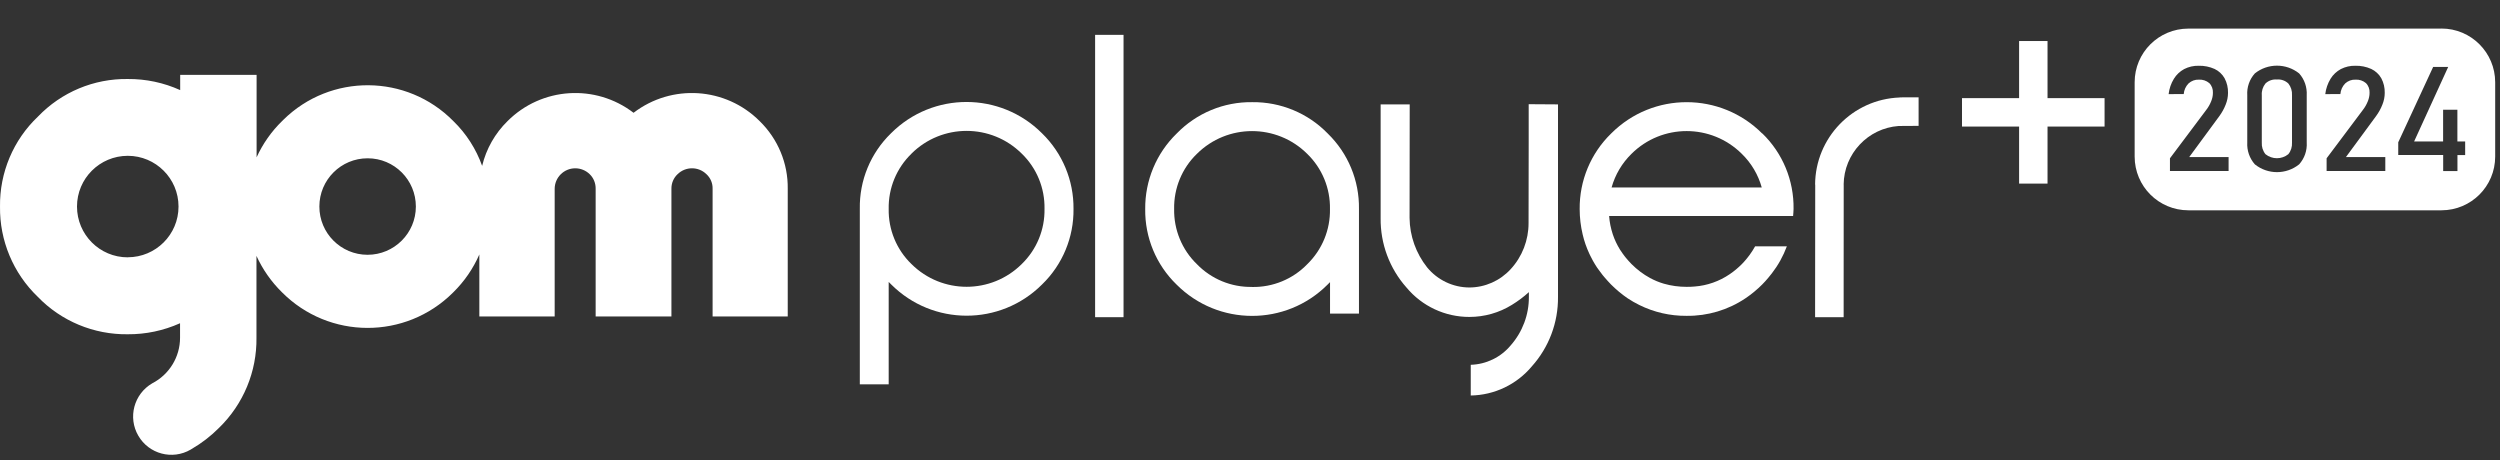
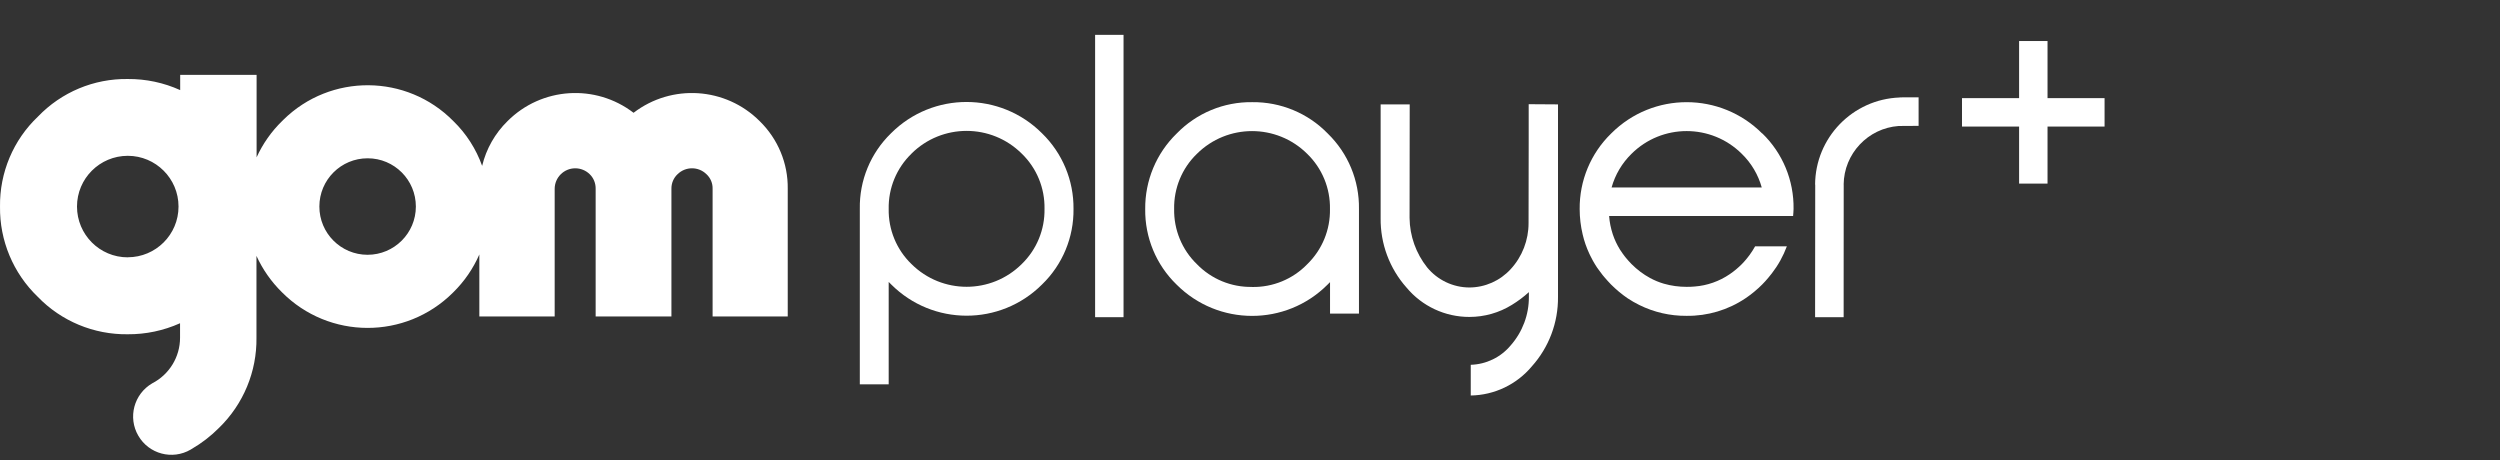
<svg xmlns="http://www.w3.org/2000/svg" width="440" height="81" viewBox="0 0 440 81" fill="none">
  <rect x="0" y="0" width="440" height="81" fill="#333333" stroke="none" />
  <path d="M133.706 21.321C127.728 15.331 118.227 14.703 111.508 19.851C104.789 14.703 95.3 15.331 89.321 21.321C87.123 23.474 85.575 26.2 84.857 29.195C83.791 26.222 82.064 23.519 79.798 21.321C71.588 12.986 58.184 12.886 49.861 21.096C49.793 21.164 49.726 21.231 49.659 21.298C47.774 23.127 46.249 25.303 45.161 27.692V13.177H31.712V15.858C28.818 14.546 25.677 13.884 22.503 13.906C16.535 13.817 10.804 16.217 6.676 20.524C2.335 24.641 -0.077 30.384 0.002 36.362C-0.077 42.341 2.324 48.084 6.642 52.234C10.781 56.53 16.524 58.908 22.48 58.83C25.655 58.852 28.796 58.19 31.689 56.889V59.447C31.689 62.823 29.794 65.919 26.788 67.467C23.568 69.351 22.469 73.468 24.342 76.687C26.204 79.906 30.332 81.005 33.551 79.132C33.608 79.099 33.675 79.065 33.731 79.02C35.492 77.999 37.107 76.754 38.543 75.307C42.828 71.146 45.217 65.414 45.138 59.435V45.033C46.226 47.422 47.752 49.598 49.625 51.438C57.914 59.772 71.374 59.806 79.709 51.516C79.731 51.494 79.765 51.46 79.787 51.438C81.728 49.531 83.276 47.276 84.364 44.786V55.7H97.622V33.244C97.622 31.247 99.248 29.621 101.245 29.621C102.187 29.621 103.096 29.991 103.769 30.642C104.475 31.315 104.857 32.257 104.834 33.244V55.7H118.171V33.244C118.149 32.268 118.541 31.326 119.248 30.664C120.661 29.273 122.927 29.273 124.34 30.664C125.058 31.326 125.451 32.268 125.417 33.244V55.7H138.642V33.244C138.709 28.757 136.914 24.45 133.706 21.321ZM22.48 45.291C17.545 45.291 13.552 41.287 13.552 36.351C13.552 31.416 17.556 27.423 22.492 27.423C27.416 27.423 31.42 31.427 31.42 36.351C31.42 41.287 27.416 45.28 22.48 45.28M64.689 44.842C60.001 44.842 56.198 41.029 56.209 36.34C56.209 31.651 60.023 27.849 64.712 27.86C69.4 27.86 73.192 31.663 73.192 36.351C73.192 41.04 69.378 44.842 64.689 44.842Z" fill="white" />
  <path d="M345.312 22.275H370.404V17.272H345.312V22.275Z" fill="white" />
  <path d="M355.362 7.221V32.313H360.365V7.221H355.362Z" fill="white" />
-   <path d="M400.734 13.994C399.994 13.927 399.254 14.185 398.715 14.701C398.255 15.284 398.02 16.014 398.076 16.754V25.088C398.031 25.828 398.255 26.557 398.726 27.14C399.904 28.083 401.575 28.083 402.742 27.14C403.213 26.569 403.437 25.828 403.393 25.088V16.754C403.437 16.014 403.213 15.284 402.753 14.701C402.215 14.185 401.474 13.927 400.734 13.994Z" fill="white" />
-   <path d="M429.696 5.034H385.154C379.927 5.034 375.698 9.263 375.698 14.479V27.558C375.698 32.785 379.927 37.013 385.154 37.013H429.696C434.923 37.013 439.152 32.785 439.152 27.558V14.479C439.152 9.263 434.923 5.023 429.707 5.023M392.243 30.093H381.912V27.86L388.306 19.336C388.665 18.876 388.956 18.36 389.169 17.821C389.36 17.35 389.472 16.857 389.472 16.352V16.329C389.506 15.701 389.282 15.073 388.833 14.625C388.328 14.198 387.666 13.974 387.005 14.019C386.332 13.985 385.681 14.232 385.187 14.681C384.694 15.185 384.391 15.847 384.335 16.554L381.677 16.565C381.789 15.6 382.103 14.681 382.608 13.862C383.045 13.144 383.673 12.561 384.413 12.157C385.21 11.753 386.085 11.551 386.971 11.574C387.936 11.551 388.889 11.742 389.764 12.134C390.504 12.482 391.121 13.054 391.525 13.772C391.951 14.569 392.153 15.455 392.131 16.352C392.131 17.059 391.985 17.754 391.727 18.393C391.446 19.122 391.065 19.807 390.605 20.435L385.3 27.647H392.232V30.093H392.243ZM405.983 25.079C406.073 26.492 405.591 27.872 404.649 28.926C402.372 30.754 399.13 30.754 396.853 28.926C395.922 27.872 395.44 26.492 395.518 25.09V16.756C395.428 15.354 395.911 13.963 396.853 12.92C399.13 11.102 402.36 11.102 404.649 12.92C405.591 13.974 406.062 15.354 405.983 16.767V25.101V25.079ZM419.825 30.093H409.483V27.86L415.877 19.336C416.236 18.876 416.527 18.36 416.74 17.821C416.931 17.35 417.043 16.857 417.043 16.352V16.329C417.077 15.701 416.853 15.073 416.404 14.625C415.899 14.198 415.237 13.974 414.576 14.019C413.903 13.985 413.252 14.232 412.758 14.681C412.265 15.185 411.962 15.847 411.906 16.554L409.248 16.565C409.36 15.6 409.685 14.681 410.179 13.862C410.616 13.144 411.244 12.561 411.984 12.157C412.781 11.753 413.656 11.551 414.542 11.574C415.507 11.551 416.46 11.742 417.335 12.134C418.075 12.482 418.703 13.054 419.107 13.772C419.533 14.569 419.735 15.455 419.713 16.352C419.713 17.059 419.567 17.754 419.309 18.393C419.029 19.122 418.647 19.807 418.187 20.435L412.882 27.647H419.814V30.093H419.825ZM433.88 27.288H432.511V30.104H429.999V27.277H422.091V25.045L428.238 11.775H430.885L424.884 24.899H429.987V19.313H432.5V24.899H433.868V27.288H433.88Z" fill="white" />
  <path d="M220.39 17.98C215.387 17.913 210.586 19.909 207.098 23.499C203.509 26.987 201.512 31.788 201.557 36.791C201.49 41.794 203.486 46.605 207.075 50.083C214.4 57.419 226.29 57.441 233.626 50.116C233.626 50.116 233.648 50.094 233.659 50.083C233.816 49.926 233.951 49.791 234.086 49.657V55.198H239.178V36.791C239.257 31.788 237.271 26.987 233.682 23.499C230.193 19.909 225.393 17.924 220.39 17.98ZM220.367 50.498C216.711 50.565 213.2 49.118 210.654 46.493C208.029 43.958 206.582 40.436 206.649 36.78C206.582 33.134 208.029 29.612 210.654 27.077C216.027 21.738 224.697 21.738 230.07 27.077C232.695 29.623 234.142 33.134 234.074 36.791C234.142 40.447 232.695 43.958 230.07 46.505C227.535 49.129 224.013 50.576 220.367 50.509" fill="white" />
  <path d="M156.409 67.647V49.621L156.836 50.048C164.16 57.383 176.039 57.406 183.386 50.081C183.397 50.07 183.408 50.059 183.419 50.048C187.009 46.57 189.005 41.758 188.938 36.756C188.983 31.753 186.986 26.952 183.397 23.464C176.072 16.128 164.194 16.105 156.847 23.43C156.836 23.441 156.824 23.453 156.813 23.464C153.224 26.952 151.238 31.753 151.328 36.756V67.647H156.421H156.409ZM160.414 27.042C165.787 21.703 174.457 21.703 179.83 27.042C182.455 29.577 183.902 33.099 183.834 36.756C183.902 40.412 182.455 43.923 179.83 46.469C174.457 51.809 165.787 51.809 160.414 46.469C157.789 43.934 156.342 40.412 156.409 36.767C156.342 33.11 157.789 29.599 160.414 27.053" fill="white" />
  <path d="M334.331 17.16C326.064 17.463 319.502 24.227 319.457 32.493H319.479C319.479 39.975 319.468 47.244 319.457 54.759V55.825H324.482V50.25C324.482 44.305 324.493 38.45 324.493 32.482H324.482C324.538 27.053 328.756 22.567 334.162 22.174C335.34 22.174 336.495 22.163 337.673 22.152V17.127C336.54 17.127 335.452 17.138 334.319 17.138" fill="white" />
  <path d="M192.74 6.134V55.824H197.743V6.134H192.74Z" fill="white" />
  <path d="M269.049 18.338V25.225L269.026 39.246C269.037 42.252 267.916 45.169 265.874 47.378C264.001 49.42 261.376 50.586 258.606 50.597C255.723 50.586 252.997 49.285 251.169 47.053C249.206 44.574 248.118 41.523 248.084 38.36L248.107 19.123V18.372H242.992V38.382C242.936 42.88 244.551 47.244 247.546 50.609C250.283 53.895 254.343 55.791 258.617 55.78C261.253 55.78 263.844 55.05 266.087 53.66C267.153 53.009 268.162 52.258 269.082 51.416V52.246C269.105 55.387 267.961 58.416 265.897 60.771C264.147 62.88 261.578 64.125 258.852 64.204V69.61C263.014 69.543 266.94 67.669 269.609 64.473C272.616 61.119 274.253 56.767 274.208 52.258V18.372L269.049 18.338Z" fill="white" />
  <path d="M310.147 23.497C302.823 16.161 290.933 16.139 283.597 23.463C283.597 23.463 283.575 23.486 283.563 23.497C279.974 26.985 277.977 31.786 278.022 36.789C278.022 38.292 278.202 39.806 278.549 41.264C278.819 42.431 279.211 43.553 279.716 44.641C279.772 44.775 279.839 44.91 279.907 45.033C280.052 45.325 280.198 45.617 280.355 45.897C280.58 46.289 280.804 46.671 281.051 47.041C281.163 47.209 281.286 47.366 281.398 47.523C281.612 47.826 281.836 48.129 282.071 48.421C282.184 48.555 282.296 48.701 282.419 48.836C282.778 49.251 283.148 49.666 283.541 50.07C284.001 50.529 284.472 50.956 284.954 51.359C285.437 51.763 285.93 52.133 286.435 52.481C287.097 52.93 287.803 53.322 288.521 53.681C291.101 54.96 293.95 55.611 296.833 55.588C300.534 55.633 304.157 54.556 307.231 52.481C308.274 51.775 309.25 50.967 310.136 50.081C310.529 49.688 310.888 49.284 311.235 48.869C311.426 48.645 311.617 48.421 311.785 48.185C311.807 48.163 311.83 48.14 311.841 48.118C312.963 46.671 313.849 45.067 314.488 43.351H308.902C308.611 43.878 308.285 44.383 307.926 44.876C307.792 45.067 307.646 45.246 307.5 45.426C307.433 45.504 307.377 45.583 307.309 45.661C307.074 45.942 306.827 46.222 306.558 46.491C305.907 47.142 305.201 47.736 304.438 48.252C302.598 49.509 300.467 50.26 298.257 50.428C297.797 50.473 297.326 50.485 296.855 50.485C295.487 50.485 294.13 50.305 292.817 49.924C291.976 49.677 291.168 49.34 290.406 48.925C289.205 48.275 288.117 47.445 287.153 46.48C286.794 46.121 286.468 45.74 286.154 45.37C286.076 45.28 286.009 45.19 285.941 45.1C285.695 44.786 285.459 44.45 285.246 44.125C285.201 44.057 285.156 43.99 285.111 43.923C284.595 43.081 284.169 42.195 283.855 41.253C283.507 40.199 283.283 39.111 283.204 38.011H315.587C315.61 37.596 315.666 37.204 315.666 36.778C315.744 31.775 313.759 26.963 310.17 23.486M283.642 32.986C284.27 30.743 285.481 28.701 287.142 27.075C292.514 21.736 301.185 21.736 306.558 27.075C308.229 28.701 309.441 30.743 310.069 32.998H283.631L283.642 32.986Z" fill="white" />
</svg>